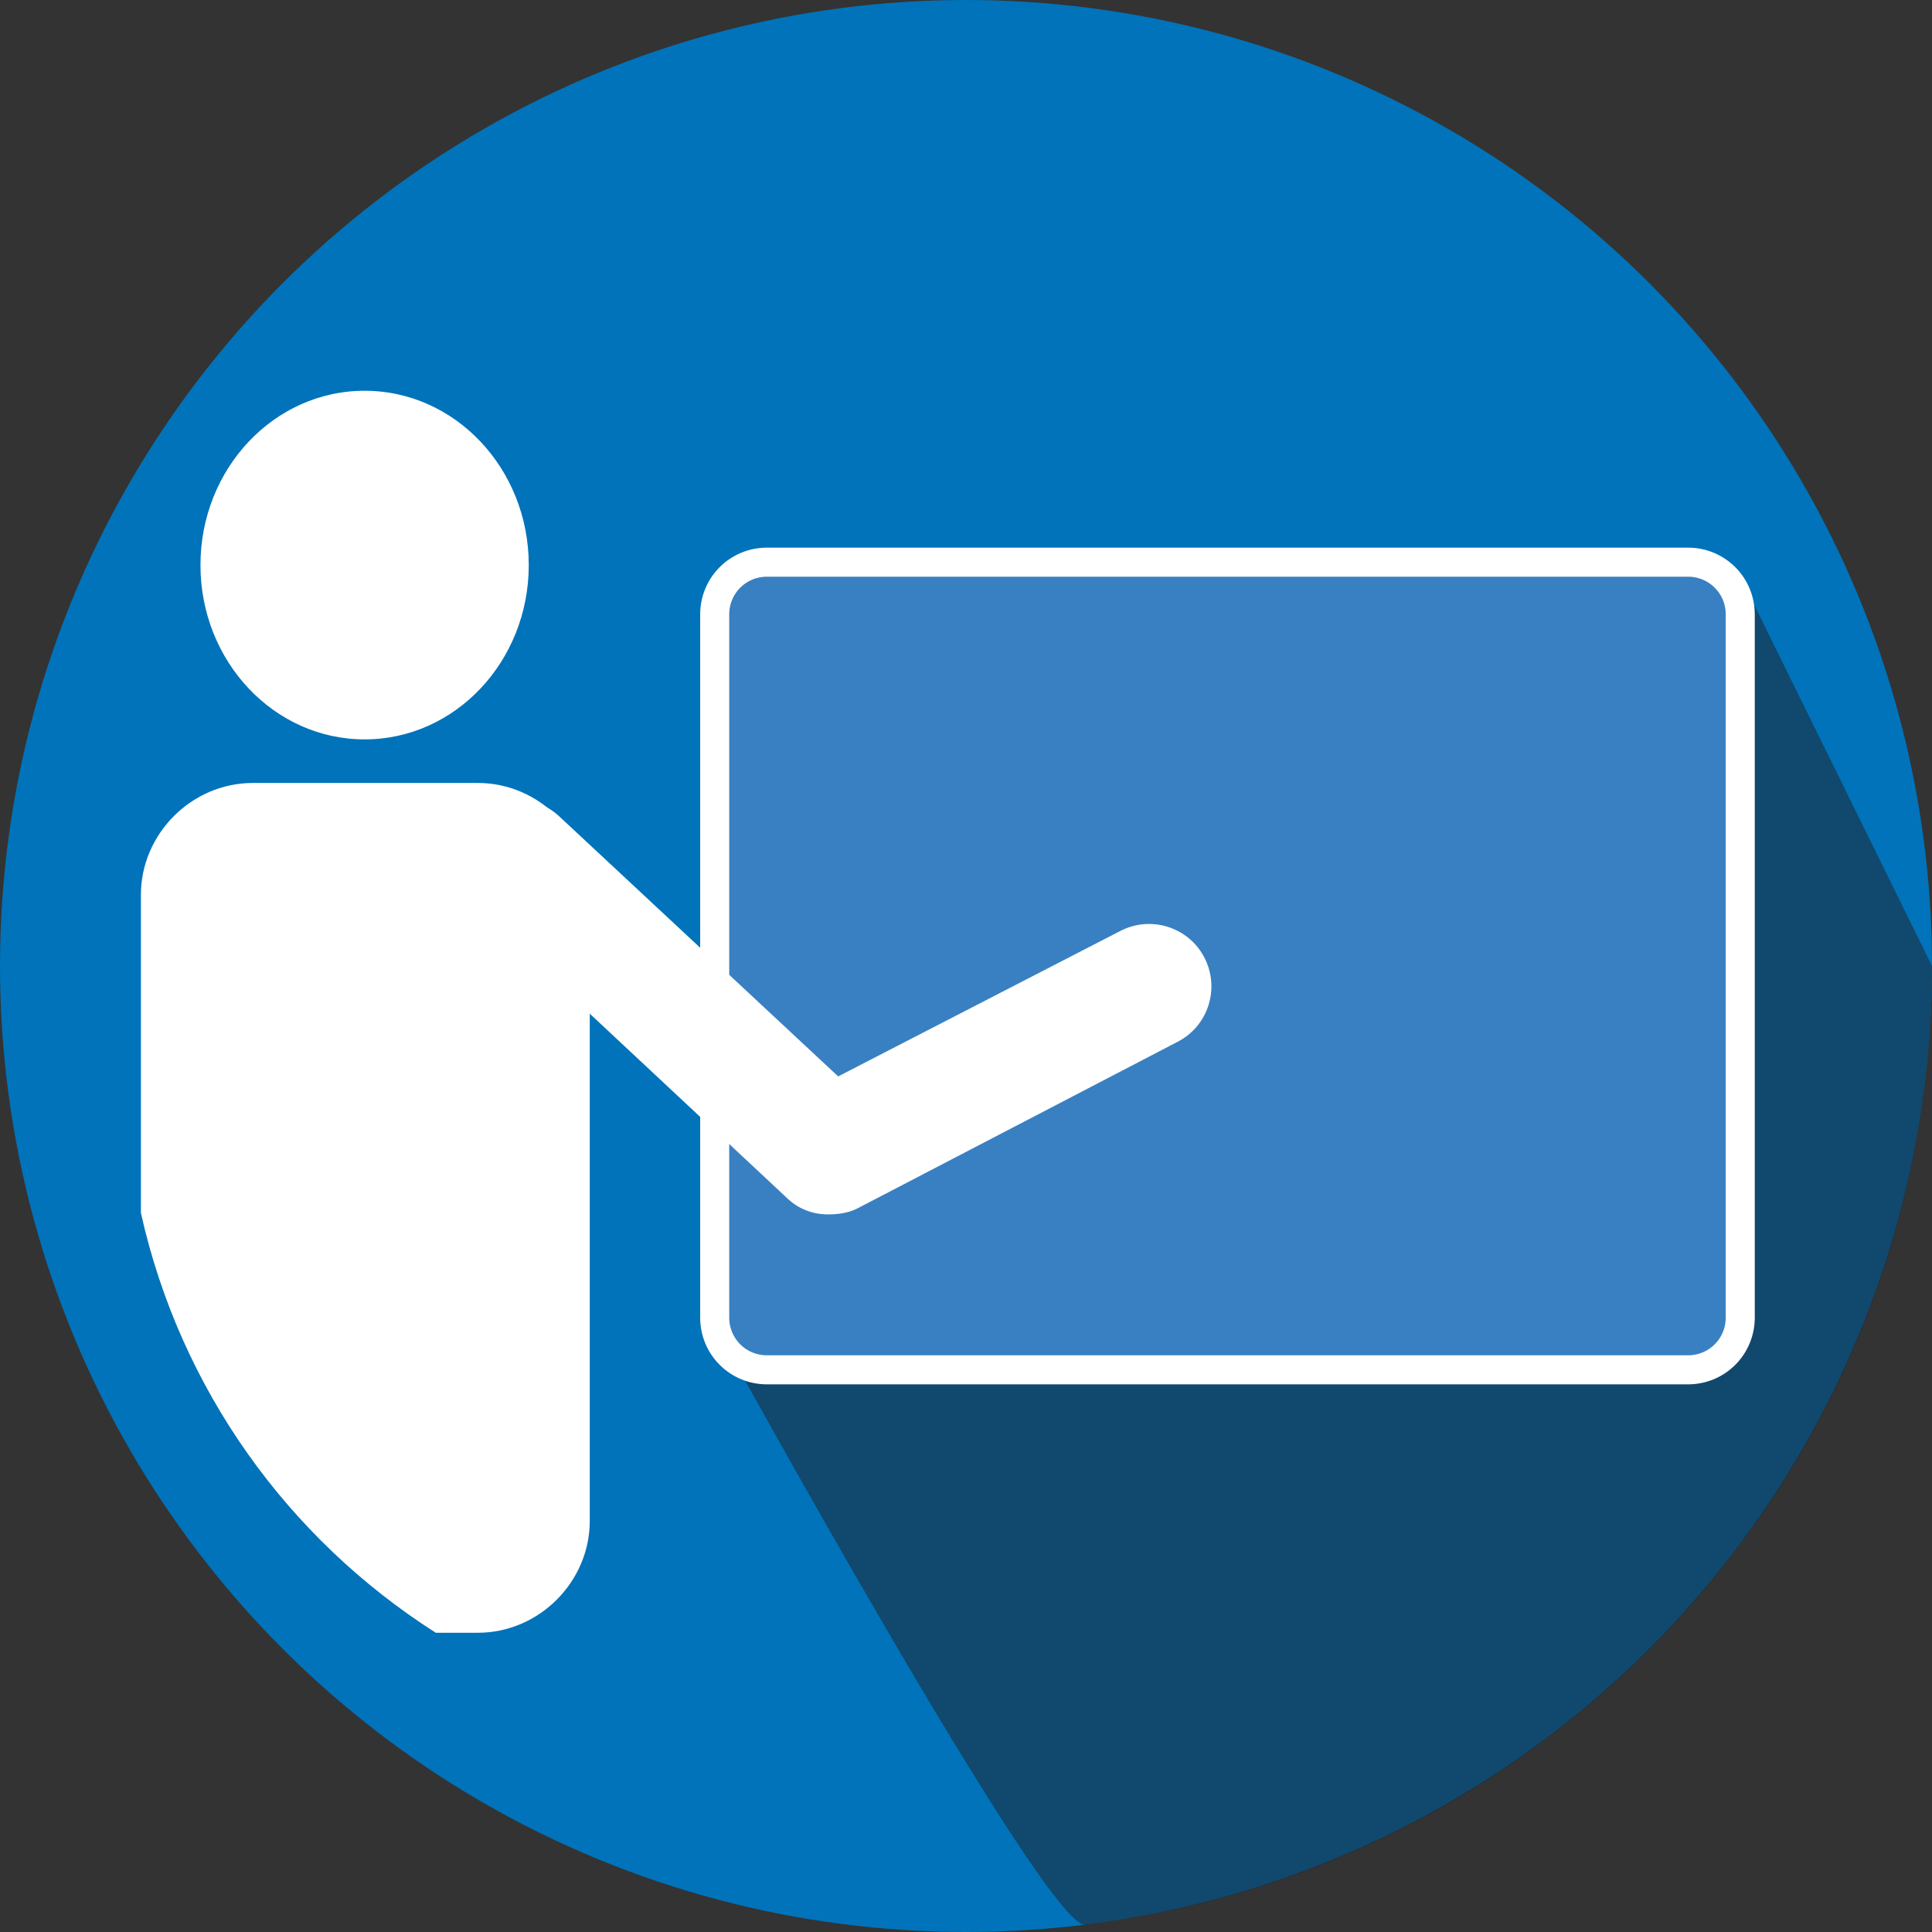
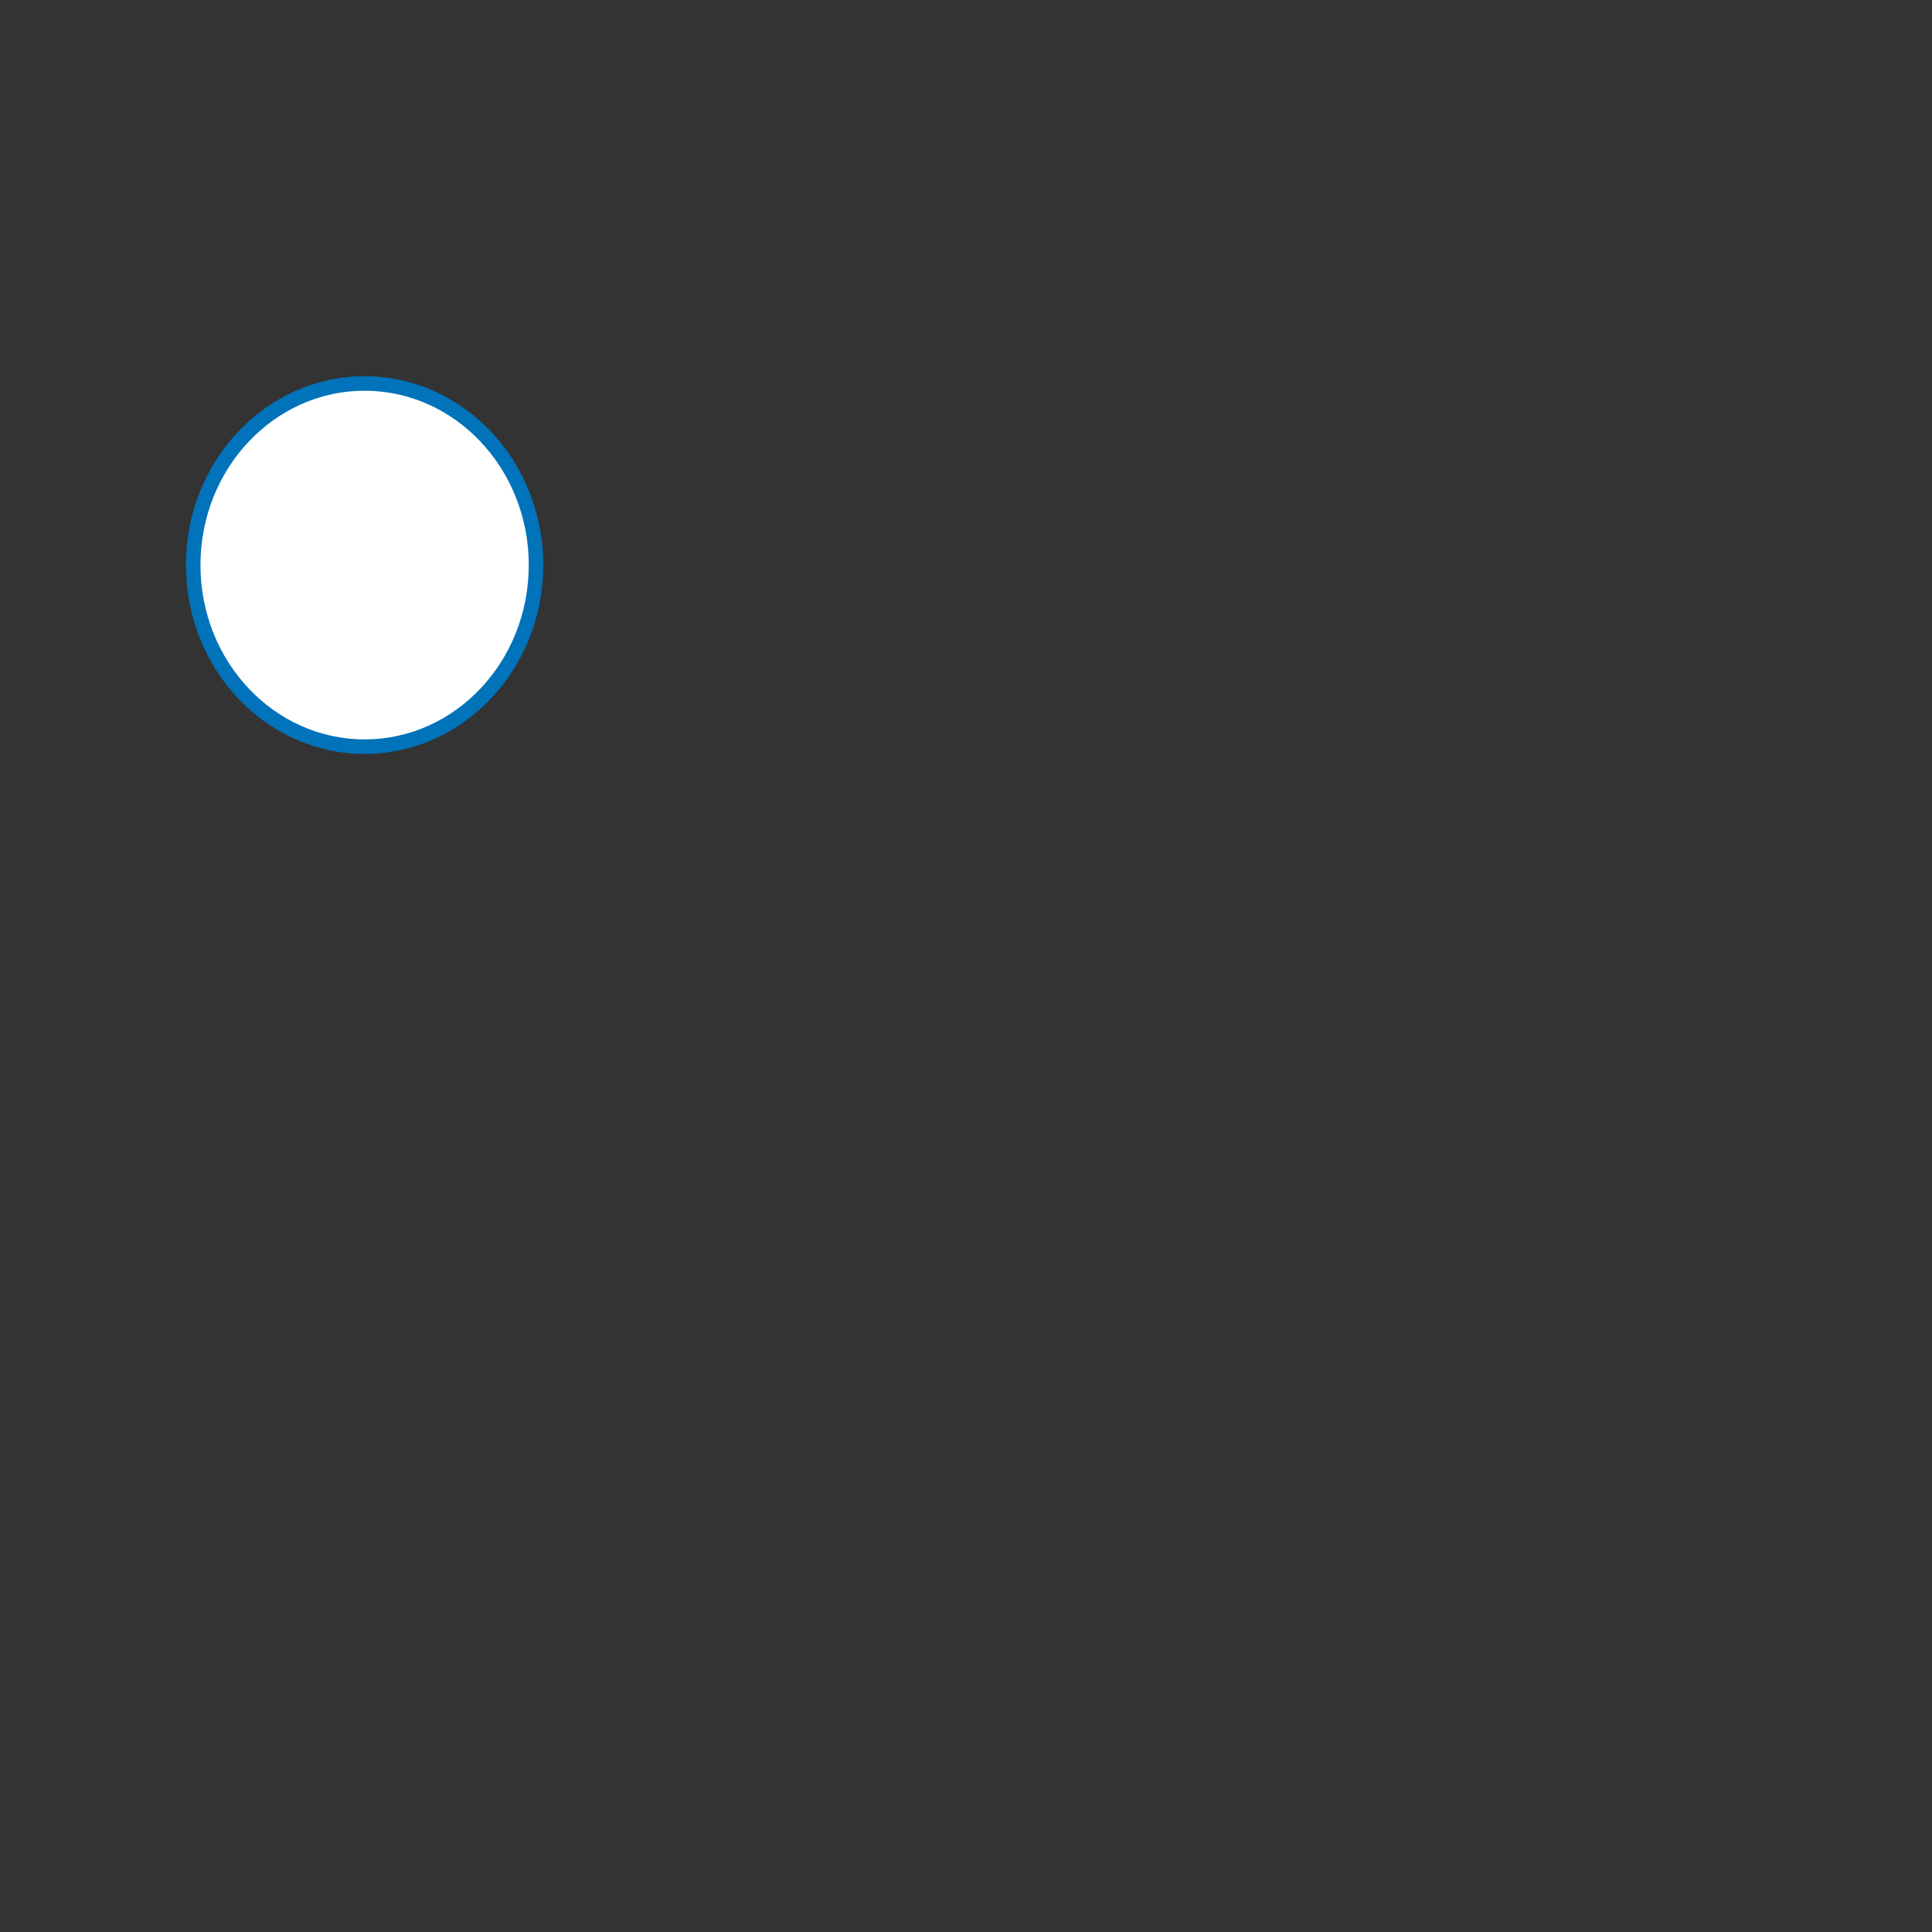
<svg xmlns="http://www.w3.org/2000/svg" version="1.1" id="Layer_1" x="0px" y="0px" viewBox="0 0 133 133" style="enable-background:new 0 0 133 133;" xml:space="preserve">
  <rect x="0" y="0" width="133" height="133" fill="#333333" stroke="none" />
  <style type="text/css">
	.st0{fill:#0073BA;}
	.st1{opacity:0.5;fill:#231F20;}
	.st2{fill:#FFFFFF;stroke:#0073BA;stroke-miterlimit:10;}
	.st3{fill:#3980C2;stroke:#FFFFFF;stroke-width:2;stroke-linecap:round;stroke-linejoin:round;stroke-miterlimit:10;}
	.st4{fill:#FFFFFF;}
</style>
-   <circle class="st0" cx="66.5" cy="66.5" r="66.5" />
-   <path class="st1" d="M74.7,132.5c32.9-4,58.3-32,58.3-66l-12.8-26L49.5,91.8C49.5,91.8,72,132.8,74.7,132.5z" />
  <ellipse class="st2" cx="25.1" cy="38.9" rx="11.8" ry="12.5" />
-   <path class="st3" d="M116.2,94.3H52.8c-2,0-3.6-1.6-3.6-3.6V42.3c0-2,1.6-3.6,3.6-3.6h63.4c2,0,3.6,1.6,3.6,3.6v48.4  C119.8,92.7,118.2,94.3,116.2,94.3z" />
-   <path class="st4" d="M30,112.4h2.9c4.2,0,7.7-3.5,7.7-7.7V61.6c0-4.2-3.5-7.7-7.7-7.7H17.4c-4.2,0-7.7,3.5-7.7,7.7v21.9  C12.4,95.6,19.8,105.9,30,112.4z" />
-   <path class="st4" d="M57,83.6c-1.1,0-2.1-0.4-2.9-1.2l-21.4-20c-1.7-1.6-1.8-4.3-0.2-6c1.6-1.7,4.3-1.8,6-0.2l19.2,17.9l19.4-10  c2.1-1.1,4.7-0.3,5.8,1.8c1.1,2.1,0.3,4.7-1.8,5.8L59,83.2C58.4,83.5,57.7,83.6,57,83.6z" />
</svg>